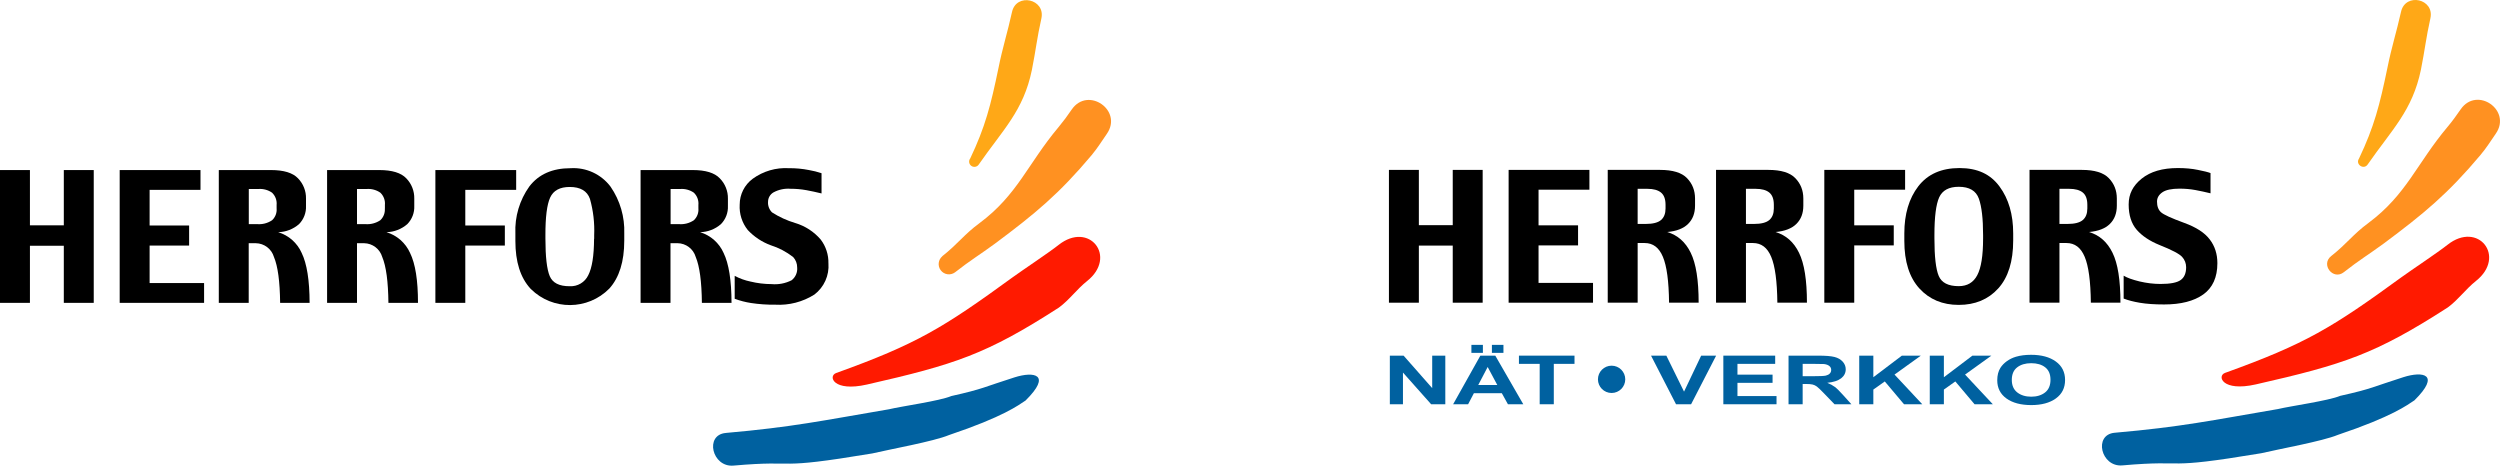
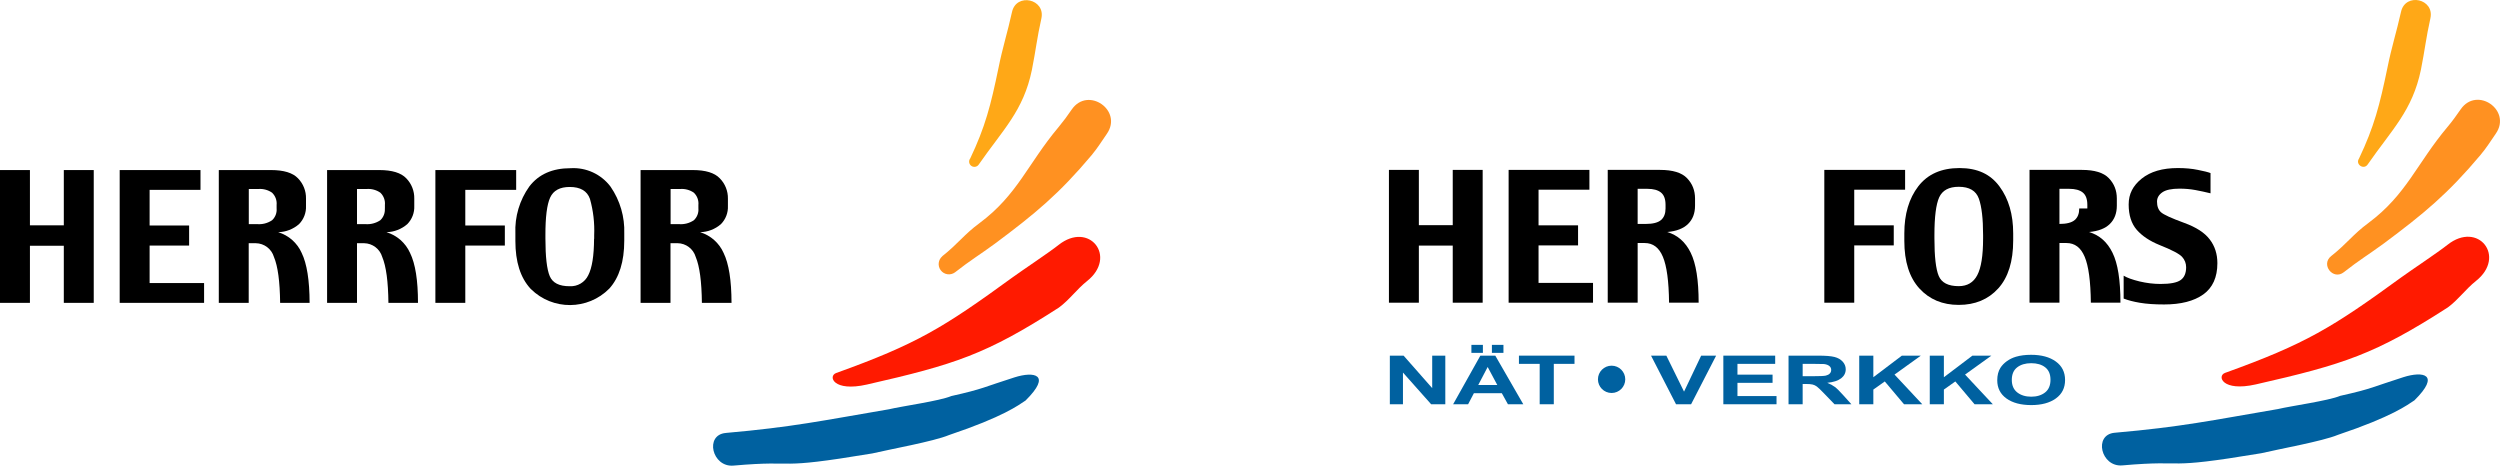
<svg xmlns="http://www.w3.org/2000/svg" id="Layer_1" data-name="Layer 1" viewBox="0 0 4500.18 838.26">
  <defs>
    <style>
      .cls-1 {
        fill: #ff1a00;
      }

      .cls-2 {
        fill: #ff9121;
      }

      .cls-3 {
        fill: #ffa817;
      }

      .cls-4, .cls-5 {
        fill-rule: evenodd;
      }

      .cls-6, .cls-5 {
        fill: #0061a0;
      }
    </style>
  </defs>
  <g>
    <path id="path3779" class="cls-6" d="M1306.43,779.34c120.66-10.59,174.04-22.23,293.85-42.64,23.26-5.55,90.99-14.87,112.22-23.8,58.23-13.01,57.63-15.86,113.62-33.6,35.61-11.31,67.54-5.36,19.93,41.7-12.8,8.34-39.43,29.09-137.88,62.18-27.3,11.43-108.25,25.93-138.13,33.06-183.17,30.54-126.45,11.08-249.78,21.87-38.55,3.36-52.32-55.39-13.74-58.75l-.08-.03Z" />
    <path id="path3781" class="cls-1" d="M1505.09,671.48c144.92-52.11,192.97-81.5,317.12-171.89,17.5-12.74,65.88-44.86,83.23-58.63,55.23-43.8,106.52,21.23,51.29,65.03-18.65,14.87-31.91,34-50.72,47.71-130.43,84.08-186.81,102.37-345.45,138.49-60.66,13.83-70.52-15.16-55.48-20.71h0Z" />
    <path id="path3783" class="cls-2" d="M1696.07,461.24c28.24-22.23,39.61-39.43,66.97-59.49,68.76-51.16,86.81-106.61,142.23-172.68,8.54-10.28,16.56-20.99,24.02-32.09,29.27-42.1,92.42,1.78,63.15,43.89-9.92,14.23-16.38,25.09-27.3,38.27-58.57,69.77-101.85,105.64-174.51,159.69-26.87,19.71-43.83,29.61-71.55,51.41-8.2,6.05-19.76,4.3-25.8-3.9-5.78-7.84-4.47-18.83,3-25.09h-.21Z" />
    <path id="path3785" class="cls-3" d="M1746.23,285.74c27.3-57.26,37.15-95.94,51.2-163.78,7.28-36.4,16.26-63.94,24.26-100.42,7.85-35.21,60.66-23.42,52.84,11.83-8,35.79-9.92,56.69-17.04,92.42-15.16,73.89-52.38,107.86-95.87,170.65-3.05,4.23-8.96,5.2-13.19,2.15-4.13-2.97-5.16-8.68-2.34-12.91l.14.08Z" />
    <path id="path3787" d="M168.73,545.16h-53.87v-102.79h-60.99v102.79H0v-239.04h53.87v99.48h61v-99.48h53.87v239.04h0Z" />
    <path id="path3789" d="M367.37,545.16h-151.93v-239.04h145.46v35.64h-91.59v64.15h71.12v36.12h-71.12v67.48h98.06v35.64h0Z" />
    <path id="path3791" class="cls-4" d="M557.49,545.16h-53.23c-.42-38.42-4.12-65.93-11.11-82.53-4.28-14.59-17.59-24.67-32.79-24.84h-12.67v107.4h-53.84v-239.08h94.03c22.93,0,39.11,4.96,48.53,14.87,9.53,9.76,14.73,22.94,14.41,36.58v13.07c.56,12.19-3.98,24.07-12.52,32.79-10.43,9.08-23.72,14.23-37.55,14.54,18.89,5.69,34.35,19.35,42.31,37.4,9.4,19.31,14.15,49.25,14.26,89.81l.18-.02ZM497.92,375.52v-6.52c.81-8.26-2.22-16.43-8.22-22.17-7.09-4.91-15.65-7.26-24.26-6.64h-17.59v63.21h14.59c9.63.9,19.27-1.55,27.3-6.94,5.77-5.36,8.8-13.05,8.22-20.9l-.03-.03Z" />
    <path id="path3793" class="cls-4" d="M752.43,545.16h-53.24c-.42-38.42-4.12-65.93-11.11-82.53-4.28-14.58-17.58-24.66-32.78-24.84h-12.67v107.4h-53.84v-239.08h94c22.93,0,39.11,4.96,48.53,14.87,9.53,9.76,14.72,22.94,14.41,36.58v13.07c.56,12.19-3.98,24.07-12.52,32.79-10.43,9.08-23.7,14.22-37.52,14.54,18.92,5.71,34.42,19.36,42.47,37.4,9.51,19.31,14.26,49.25,14.26,89.81l.02-.02ZM692.86,375.52v-6.52c.82-8.26-2.21-16.44-8.22-22.17-7.14-4.93-15.76-7.27-24.41-6.64h-17.59v63.21h14.59c9.63.89,19.27-1.56,27.3-6.94,5.75-5.37,8.77-13.05,8.22-20.9l.12-.03Z" />
    <path id="path3795" d="M929.14,341.76h-91.57v64.15h71.19v36.12h-71.19v103.12h-53.84v-239.03h145.41v35.64h0Z" />
    <path id="path3797" class="cls-4" d="M1123.71,433.18c0,37.68-8.98,66.45-26.93,86.32-38.76,39.2-101.95,39.56-141.15.8-.27-.27-.54-.53-.8-.8-18.08-19.76-27.11-48.27-27.09-85.53v-13.61c-1.33-30.28,7.53-60.13,25.18-84.78,16.78-21.88,41.5-32.81,74.16-32.79,28.11-1.73,55.2,10.81,72.07,33.37,17.01,24.73,25.63,54.28,24.57,84.28v12.83-.09ZM1069.55,430v-6.49c.95-22.12-1.62-44.25-7.62-65.57-5.08-14.26-17.21-21.39-36.4-21.39-17.66,0-29.38,6.33-35.18,18.99-5.8,12.66-8.65,35.32-8.56,67.97v5.85c0,32.86,2.59,55.42,7.76,67.67,5.18,12.26,17.17,18.32,35.97,18.19,14.1.78,27.28-7.03,33.37-19.77,6.84-13.18,10.32-35.05,10.46-65.61l.19.16Z" />
    <path id="path3799" class="cls-4" d="M1316.74,545.16h-53.28c-.42-38.42-4.11-65.93-11.08-82.53-4.27-14.61-17.6-24.71-32.82-24.87h-12.62v107.4h-53.84v-239.05h94.03c22.93,0,39.11,4.96,48.53,14.87,9.62,9.72,14.9,22.91,14.65,36.58v13.07c.56,12.19-3.98,24.07-12.52,32.79-10.42,9.08-23.7,14.23-37.52,14.54,18.87,5.71,34.31,19.37,42.28,37.4,9.42,19.31,14.17,49.25,14.26,89.81l-.06-.02ZM1257.17,375.52v-6.52c.82-8.26-2.21-16.44-8.22-22.17-7.1-4.91-15.66-7.25-24.26-6.64h-17.56v63.21h14.56c9.63.9,19.27-1.55,27.3-6.94,5.74-5.38,8.75-13.05,8.22-20.9l-.03-.03Z" />
-     <path id="path3801" d="M1491.26,474.04c1.63,21.83-7.91,43-25.35,56.23-21.02,13.27-45.67,19.63-70.49,18.19-14.6.18-29.19-.83-43.63-3.03-10-1.54-19.82-4.09-29.3-7.62v-41.28c8.91,4.78,18.46,8.25,28.36,10.28,12.44,3.02,25.2,4.57,38.01,4.61,12.45,1.13,24.97-1.27,36.12-6.94,7.07-5.5,10.83-14.23,9.98-23.14.03-6.85-2.51-13.47-7.13-18.53-12.13-9.5-25.86-16.75-40.55-21.39-15.67-5.77-29.77-15.12-41.19-27.3-10.36-12.91-15.56-29.21-14.59-45.74-.02-18.38,8.68-35.67,23.45-46.6,18.84-13.68,41.85-20.4,65.1-19.02,12.12-.12,24.23,1,36.12,3.34,7.69,1.31,15.26,3.22,22.66,5.7v36.41c-9.08-2.23-18.11-4.18-27.09-5.85-9.46-1.73-19.05-2.58-28.67-2.55-10.78-.85-21.58,1.47-31.06,6.67-5.82,3.53-9.41,9.81-9.49,16.62-.52,7.12,2.08,14.12,7.13,19.17,12.96,8.32,27.03,14.77,41.79,19.17,17.89,5.3,33.86,15.68,45.98,29.88,9.31,12.28,14.17,27.36,13.8,42.77l.04-.05Z" />
  </g>
  <g>
    <polygon class="cls-4" points="2668.9 544.88 2615.03 544.88 2615.03 442.07 2554.04 442.07 2554.04 544.88 2500.18 544.88 2500.18 305.83 2554.04 305.83 2554.04 405.32 2615.03 405.32 2615.03 305.83 2668.9 305.83 2668.9 544.88" />
    <polygon class="cls-4" points="2867.55 544.88 2715.63 544.88 2715.63 305.83 2861.06 305.83 2861.06 341.47 2769.49 341.47 2769.49 405.63 2840.62 405.63 2840.62 441.75 2769.49 441.75 2769.49 509.24 2867.55 509.24 2867.55 544.88" />
    <path class="cls-4" d="M2998.1,375.22v-6.5c0-10.35-2.75-17.74-8.24-22.18-5.5-4.44-13.62-6.65-24.4-6.65h-17.58v63.21h14.58c12.78,0,21.91-2.32,27.41-6.97,5.49-4.65,8.23-11.62,8.24-20.91ZM3057.67,544.88h-53.23c-.43-38.54-4.12-66.06-11.09-82.54-6.86-16.58-17.8-24.87-32.79-24.87h-12.67v107.41h-53.86v-239.05h94.1c22.92,0,39.13,4.96,48.64,14.89,9.61,9.93,14.41,22.13,14.42,36.59v12.99c0,13.62-4.17,24.56-12.52,32.79-8.35,8.24-20.86,13.1-37.55,14.57,18.8,5.6,32.9,18.06,42.3,37.39,9.51,19.22,14.26,49.16,14.26,89.82Z" />
-     <path class="cls-4" d="M3193.04,375.22v-6.5c0-10.35-2.75-17.74-8.24-22.18-5.49-4.44-13.62-6.65-24.4-6.65h-17.58v63.21h14.57c12.78,0,21.91-2.32,27.41-6.97,5.49-4.65,8.23-11.62,8.24-20.91ZM3252.61,544.88h-53.23c-.43-38.54-4.12-66.06-11.09-82.54-6.87-16.58-17.8-24.87-32.79-24.87h-12.67v107.41h-53.86v-239.05h94.1c22.92,0,39.12,4.96,48.63,14.89,9.61,9.93,14.41,22.13,14.42,36.59v12.99c0,13.62-4.18,24.56-12.52,32.79-8.35,8.24-20.86,13.1-37.55,14.57,18.8,5.6,32.9,18.06,42.3,37.39,9.5,19.22,14.26,49.16,14.26,89.82Z" />
    <polygon class="cls-4" points="3429.33 341.47 3337.76 341.47 3337.76 405.63 3408.89 405.63 3408.89 441.75 3337.76 441.75 3337.76 544.88 3283.9 544.88 3283.9 305.83 3429.33 305.83 3429.33 341.47" />
    <path class="cls-4" d="M3569.71,429.71v-6.5c0-29.47-2.53-51.33-7.6-65.59-5.07-14.26-17.16-21.39-36.28-21.39-17.64,0-29.36,6.34-35.17,19.01-5.7,12.67-8.56,35.33-8.56,67.96v5.86c0,32.85,2.58,55.4,7.76,67.65,5.17,12.25,17.16,18.38,35.96,18.38,15.42,0,26.56-6.6,33.43-19.8,6.97-13.2,10.45-35.06,10.45-65.59ZM3623.89,432.88c0,37.7-8.98,66.49-26.93,86.34-17.96,19.75-41.67,29.62-71.13,29.62-29.15,0-52.75-9.87-70.81-29.62-18.06-19.85-27.09-48.37-27.09-85.55v-13.62c0-34.64,8.4-62.89,25.19-84.75,16.9-21.86,41.61-32.79,74.14-32.79s55.81,11.09,72.08,33.27c16.37,22.18,24.55,50.27,24.56,84.28v12.83Z" />
-     <path class="cls-4" d="M3757.36,375.22v-6.5c0-10.35-2.75-17.74-8.24-22.18-5.5-4.44-13.63-6.65-24.4-6.65h-17.58v63.21h14.57c12.78,0,21.91-2.32,27.41-6.97,5.49-4.65,8.23-11.62,8.24-20.91ZM3816.93,544.88h-53.23c-.43-38.54-4.12-66.06-11.09-82.54-6.87-16.58-17.8-24.87-32.79-24.87h-12.67v107.41h-53.86v-239.05h94.1c22.92,0,39.12,4.96,48.63,14.89,9.61,9.93,14.41,22.13,14.42,36.59v12.99c0,13.62-4.17,24.56-12.51,32.79-8.35,8.24-20.86,13.1-37.55,14.57,18.8,5.6,32.9,18.06,42.3,37.39,9.51,19.22,14.26,49.16,14.26,89.82Z" />
+     <path class="cls-4" d="M3757.36,375.22v-6.5c0-10.35-2.75-17.74-8.24-22.18-5.5-4.44-13.63-6.65-24.4-6.65h-17.58v63.21c12.78,0,21.91-2.32,27.41-6.97,5.49-4.65,8.23-11.62,8.24-20.91ZM3816.93,544.88h-53.23c-.43-38.54-4.12-66.06-11.09-82.54-6.87-16.58-17.8-24.87-32.79-24.87h-12.67v107.41h-53.86v-239.05h94.1c22.92,0,39.12,4.96,48.63,14.89,9.61,9.93,14.41,22.13,14.42,36.59v12.99c0,13.62-4.17,24.56-12.51,32.79-8.35,8.24-20.86,13.1-37.55,14.57,18.8,5.6,32.9,18.06,42.3,37.39,9.51,19.22,14.26,49.16,14.26,89.82Z" />
    <path class="cls-4" d="M3991.44,473.75c0,25.35-8.45,44.09-25.35,56.24-16.9,12.04-40.4,18.06-70.5,18.06-17.22,0-31.74-1-43.57-3.01-11.83-2-21.6-4.54-29.31-7.6v-41.19c6.02,3.7,15.47,7.13,28.36,10.3,12.88,3.06,25.56,4.6,38.02,4.6,17.53,0,29.57-2.32,36.12-6.97,6.65-4.64,9.98-12.35,9.98-23.13,0-6.97-2.38-13.15-7.13-18.53-4.75-5.39-18.27-12.52-40.55-21.39-17.74-7.18-31.48-16.31-41.19-27.41-9.72-11.19-14.57-26.4-14.57-45.63s7.81-33.9,23.45-46.58c15.73-12.67,37.44-19.01,65.11-19.01,13.41,0,25.45,1.11,36.12,3.33,10.77,2.11,18.32,4.01,22.66,5.7v36.44c-9.08-2.22-18.11-4.17-27.09-5.86-8.98-1.69-18.53-2.53-28.67-2.54-14.37,0-24.72,2.22-31.05,6.65-6.34,4.44-9.51,9.98-9.51,16.63,0,8.45,2.38,14.84,7.13,19.17,4.75,4.33,18.69,10.72,41.82,19.17,21.55,7.82,36.86,17.74,45.94,29.78,9.19,11.94,13.78,26.19,13.78,42.77Z" />
    <polygon class="cls-5" points="2501.81 727.69 2501.81 640.18 2526.54 640.18 2578.06 698.62 2578.06 640.18 2601.66 640.18 2601.66 727.69 2576.17 727.69 2525.43 670.62 2525.43 727.69 2501.81 727.69" />
    <path class="cls-5" d="M2685.54,635.16v-14.39h20.78v14.39h-20.78ZM2648.63,635.16v-14.39h20.69v14.39h-20.69ZM2695.25,693.07l-17.34-32.47-17,32.47h34.34ZM2742.04,727.69h-27.65l-10.99-19.88h-50.31l-10.39,19.88h-26.96l49.02-87.51h26.87l50.4,87.51Z" />
    <polygon class="cls-5" points="2771.54 727.69 2771.54 654.98 2734.2 654.98 2734.2 640.18 2834.22 640.18 2834.22 654.98 2796.95 654.98 2796.95 727.69 2771.54 727.69" />
    <polygon class="cls-5" points="3016.97 727.69 2971.98 640.18 2999.54 640.18 3031.39 704.95 3062.22 640.18 3089.17 640.18 3044.1 727.69 3016.97 727.69" />
    <polygon class="cls-5" points="3102.14 727.69 3102.14 640.18 3195.46 640.18 3195.46 654.98 3127.55 654.98 3127.55 674.38 3190.74 674.38 3190.74 689.13 3127.55 689.13 3127.55 712.95 3197.87 712.95 3197.87 727.69 3102.14 727.69" />
    <path class="cls-5" d="M3244.92,677.19h18.8c12.19,0,19.8-.36,22.84-1.07,3.03-.72,5.41-1.95,7.13-3.7,1.72-1.75,2.58-3.94,2.58-6.57,0-2.94-1.15-5.31-3.44-7.1-2.23-1.83-5.41-2.98-9.53-3.46-2.06-.2-8.24-.3-18.55-.3h-19.83v22.21ZM3219.5,727.69v-87.51h53.49c13.45,0,23.21.8,29.28,2.39,6.12,1.55,11.02,4.34,14.68,8.36,3.66,4.02,5.49,8.62,5.5,13.79,0,6.57-2.78,12-8.33,16.3-5.55,4.26-13.85,6.95-24.9,8.06,5.49,2.23,10.02,4.68,13.56,7.34,3.61,2.67,8.44,7.4,14.51,14.21l15.37,17.07h-30.39l-18.37-19.04c-6.53-6.81-10.99-11.08-13.4-12.84-2.4-1.79-4.95-3-7.64-3.64-2.69-.67-6.95-1.01-12.79-1.01h-5.15v36.53h-25.41Z" />
    <polygon class="cls-5" points="3346.74 727.69 3346.74 640.18 3372.15 640.18 3372.15 679.04 3423.49 640.18 3457.66 640.18 3410.27 674.26 3460.24 727.69 3427.36 727.69 3392.76 686.62 3372.15 701.25 3372.15 727.69 3346.74 727.69" />
    <polygon class="cls-5" points="3473.72 727.69 3473.72 640.18 3499.13 640.18 3499.13 679.04 3550.47 640.18 3584.64 640.18 3537.25 674.26 3587.22 727.69 3554.34 727.69 3519.74 686.62 3499.13 701.25 3499.13 727.69 3473.72 727.69" />
    <path class="cls-5" d="M3621.39,683.87c0,9.91,3.29,17.43,9.87,22.56,6.58,5.09,14.94,7.64,25.07,7.64s18.43-2.53,24.9-7.58c6.52-5.09,9.79-12.71,9.79-22.86s-3.18-17.51-9.53-22.45c-6.3-4.93-14.68-7.4-25.15-7.4-10.47,0-18.92,2.51-25.33,7.52-6.41,4.98-9.62,12.5-9.62,22.57ZM3595.2,684.47c0-8.91,1.92-16.4,5.75-22.45,2.86-4.46,6.75-8.45,11.68-12,4.98-3.54,10.42-6.17,16.31-7.88,7.84-2.31,16.88-3.46,27.13-3.46,18.54,0,33.37,4,44.47,12,11.16,8,16.74,19.12,16.74,33.37s-5.52,25.19-16.57,33.19c-11.05,7.96-25.82,11.94-44.3,11.94-18.72,0-33.6-3.96-44.65-11.88-11.05-7.96-16.57-18.9-16.57-32.83Z" />
    <circle class="cls-6" cx="2901" cy="682.83" r="24.58" />
    <path class="cls-6" d="M3806.6,778.99c120.67-10.56,174.06-22.21,293.87-42.66,23.27-5.55,90.9-14.9,112.12-23.79,58.25-13.01,57.78-15.83,113.63-33.59,35.61-11.32,67.54-5.37,19.92,41.71-12.79,8.32-39.41,29.09-137.89,62.17-27.25,11.42-108.23,25.93-138.11,33.06-183.16,30.55-126.46,11.07-249.79,21.85-38.56,3.37-52.3-55.38-13.74-58.76Z" />
    <path class="cls-1" d="M4005.28,671.21c144.96-52.15,192.97-81.5,317.13-171.89,17.49-12.73,65.88-44.85,83.24-58.62,55.22-43.81,106.51,21.22,51.29,65.03-18.67,14.81-31.93,34-50.74,47.69-130.51,84.1-186.81,102.4-345.45,138.52-60.71,13.82-70.51-15.31-55.47-20.72Z" />
    <path class="cls-2" d="M4196.26,460.96c28.22-22.23,39.6-39.44,66.97-59.52,68.76-51.17,86.81-106.62,142.23-172.67,9.43-11.23,15.61-20,24.02-32.09,29.26-42.09,92.41,1.8,63.14,43.9-9.88,14.21-16.38,25.08-27.47,38.29-58.56,69.8-101.85,105.63-174.51,159.69-26.86,19.71-43.84,29.58-71.54,51.41-19.33,15.23-42.17-13.77-22.84-29Z" />
    <path class="cls-3" d="M4246.42,285.34c27.23-57.26,37.17-95.92,51.2-163.67,7.28-36.41,16.26-63.94,24.41-100.43,7.87-35.23,60.71-23.42,52.84,11.81-8,35.8-9.88,56.7-17.03,92.42-15.31,73.9-52.39,107.87-95.88,170.64-7.18,10.36-22.72-.41-15.54-10.77Z" />
  </g>
</svg>